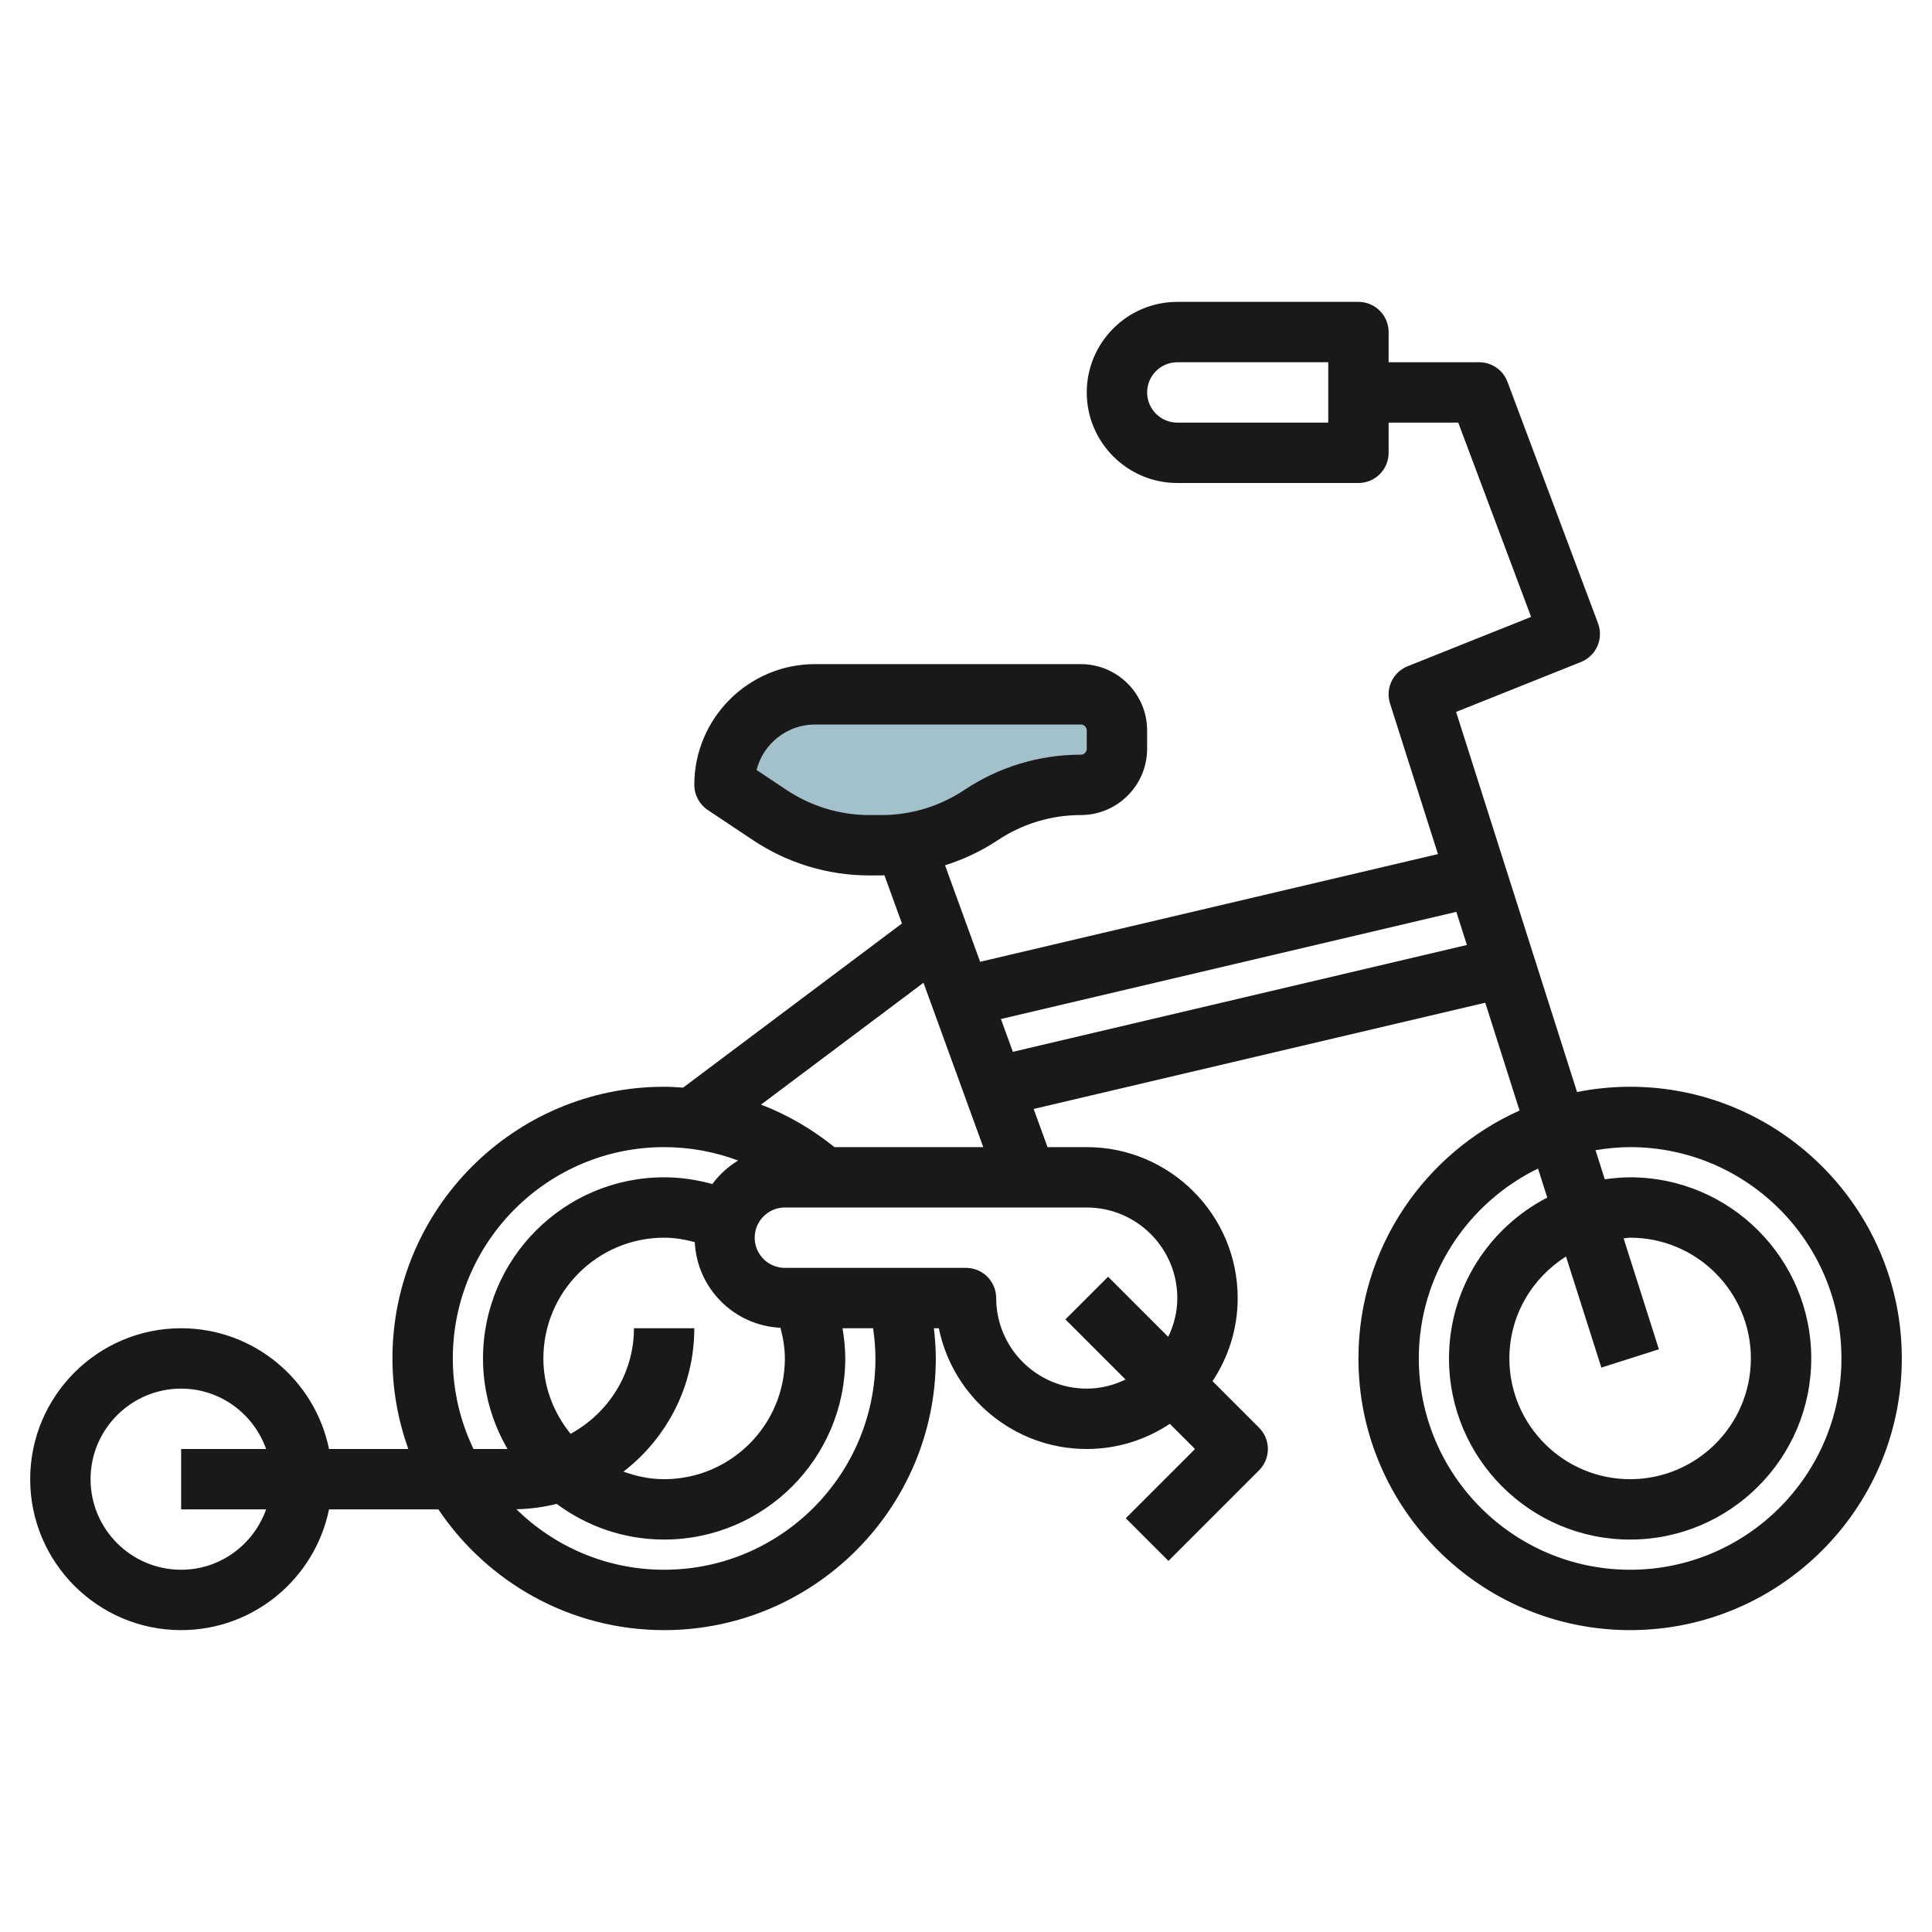
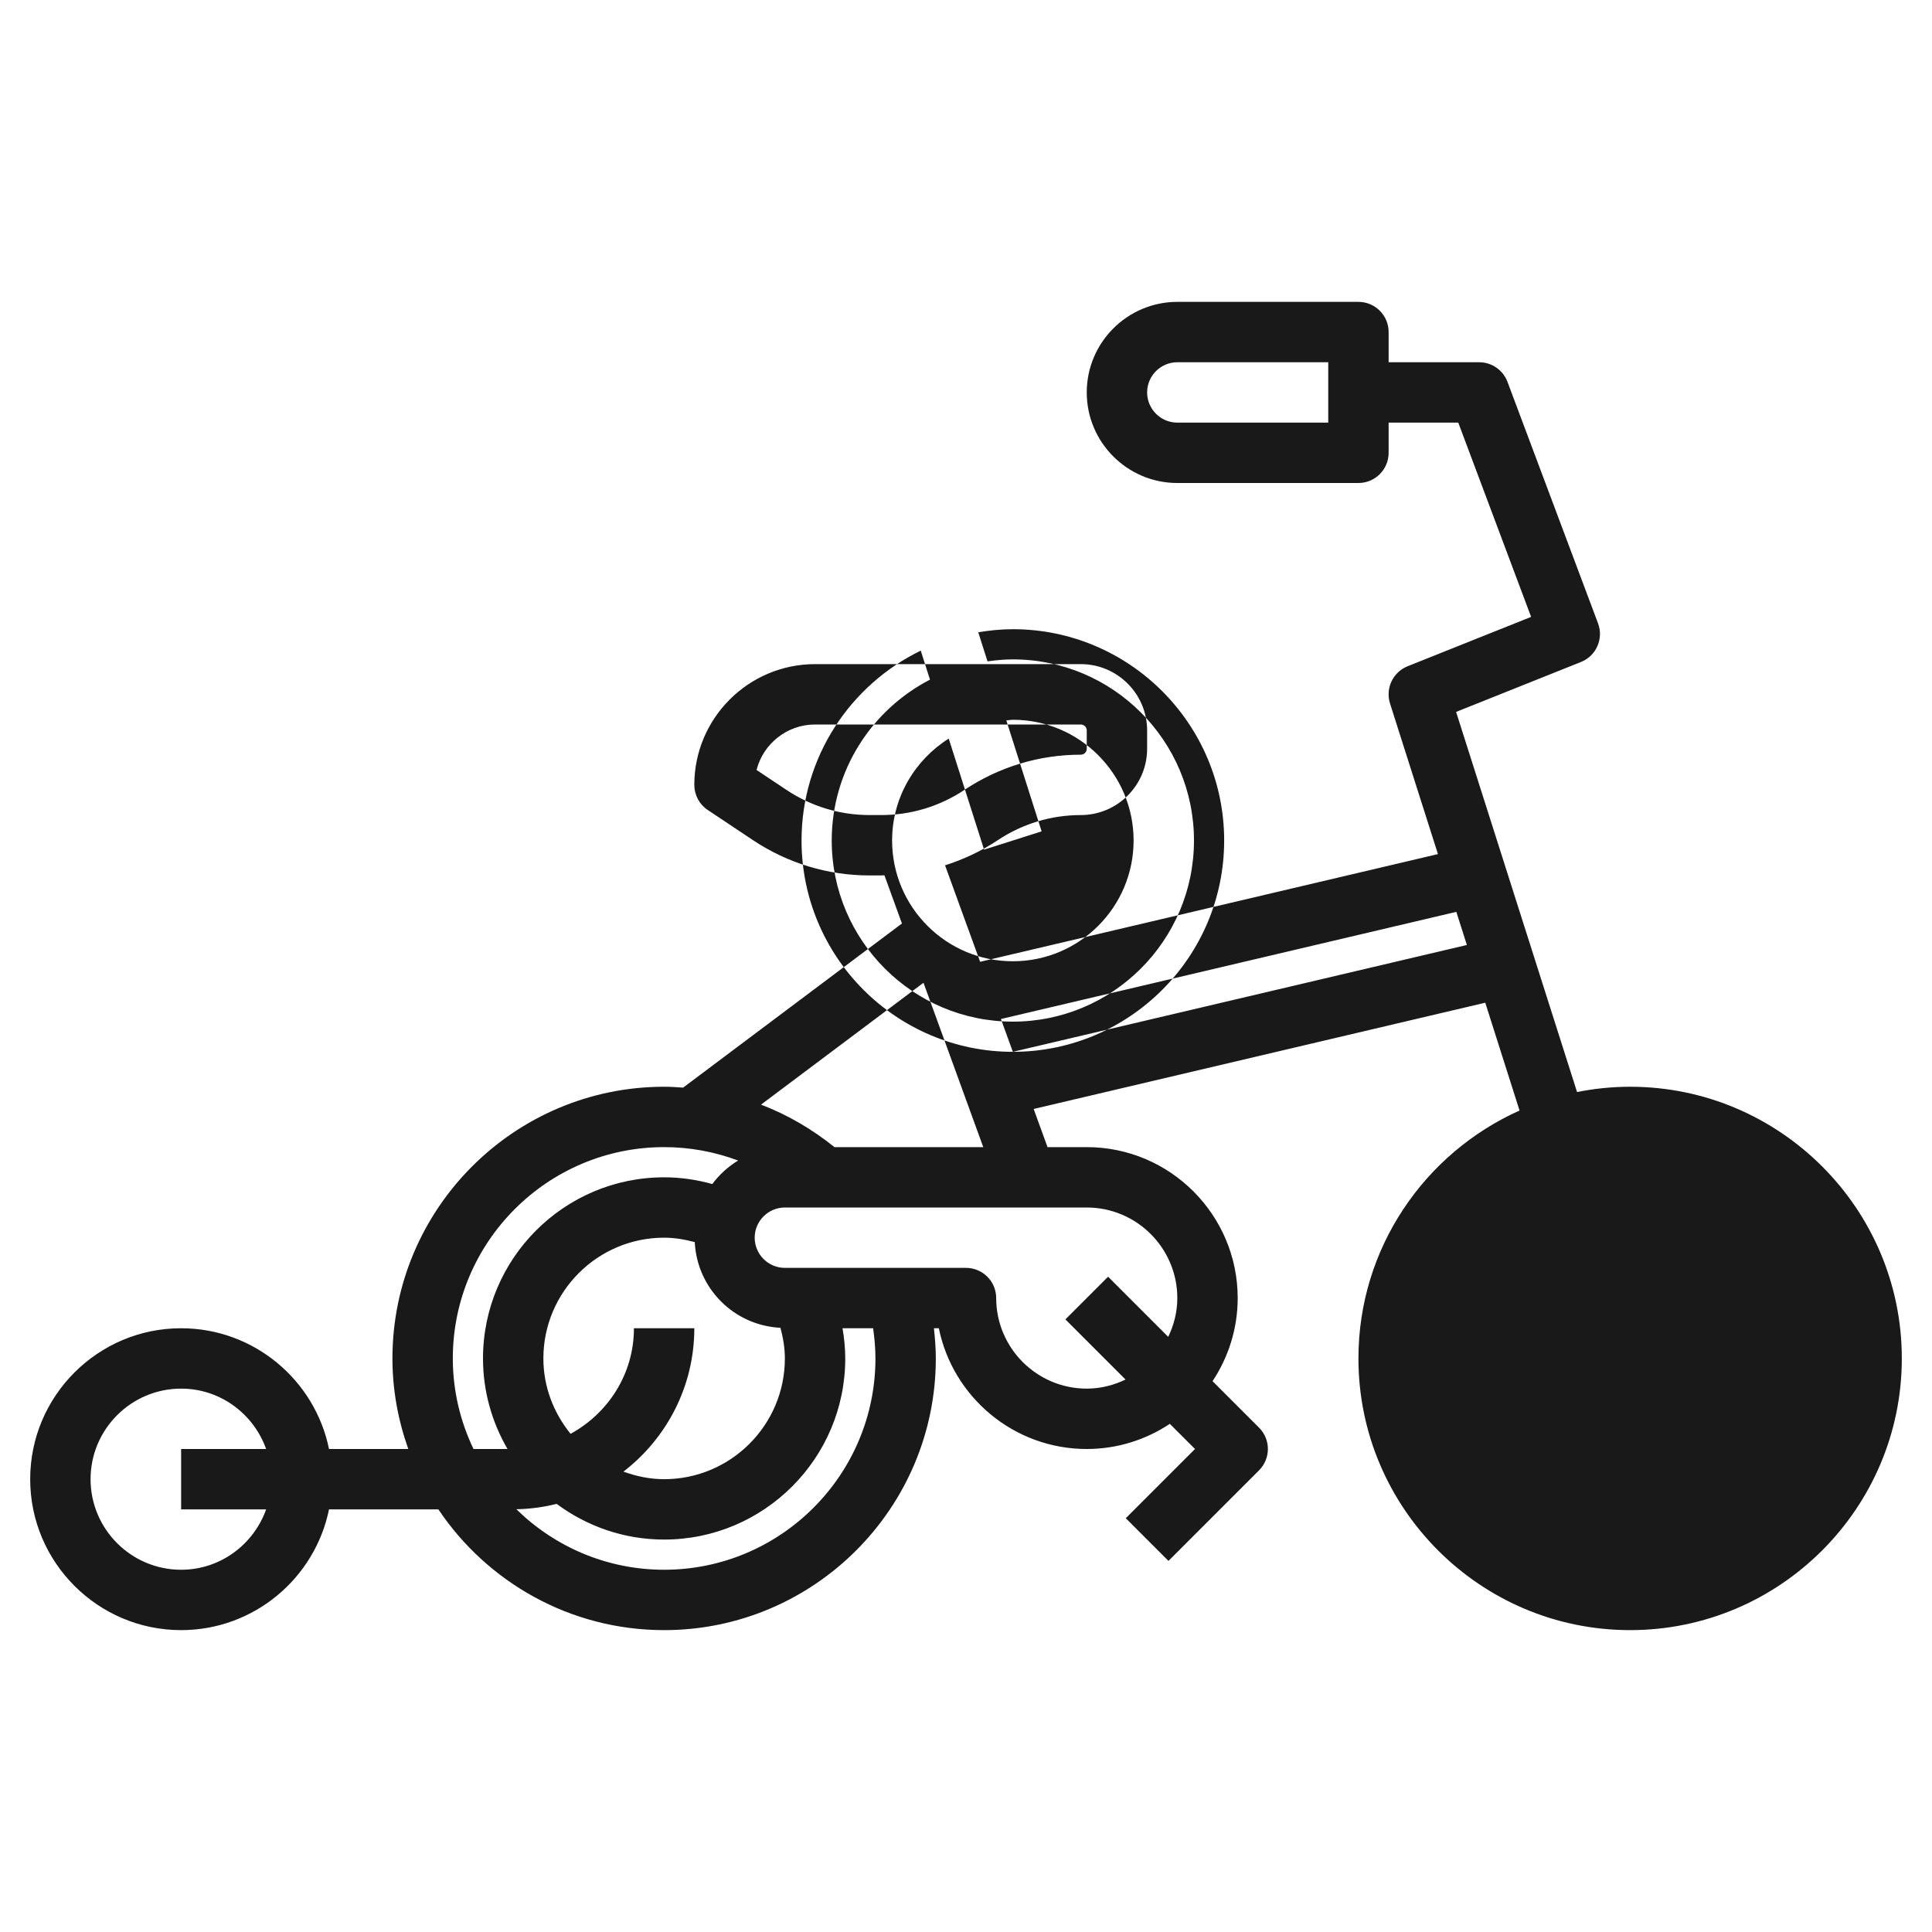
<svg xmlns="http://www.w3.org/2000/svg" id="Layer_3" enable-background="new 0 0 64 64" height="512" viewBox="0 0 64 64" width="512">
-   <path d="m35.803 26c-1.176 0-2.325.348-3.303 1-.978.652-2.127 1-3.303 1h-.394c-1.176 0-2.325-.348-3.303-1l-1.5-1c0-1.657 1.343-3 3-3h8.803c.661 0 1.197.536 1.197 1.197v.606c0 .661-.536 1.197-1.197 1.197z" fill="#a3c1ca" />
-   <path d="m54 36c-.602 0-1.189.062-1.758.175l-4.007-12.592 4.137-1.654c.505-.202.756-.771.565-1.28l-3-8c-.147-.39-.52-.649-.937-.649h-3v-1c0-.552-.448-1-1-1h-6c-1.654 0-3 1.346-3 3s1.346 3 3 3h6c.552 0 1-.448 1-1v-1h2.307l2.413 6.435-4.092 1.636c-.486.195-.74.732-.582 1.232l1.588 4.99-15.166 3.568-1.162-3.196c.614-.196 1.203-.471 1.748-.834.818-.543 1.768-.831 2.749-.831 1.211 0 2.197-.986 2.197-2.197v-.605c0-1.212-.986-2.198-2.197-2.198h-8.803c-2.206 0-4 1.794-4 4 0 .334.167.646.445.832l1.5 1c1.147.764 2.481 1.168 3.858 1.168h.395c.034 0 .066-.007.099-.007l.581 1.599-7.249 5.437c-.209-.015-.418-.029-.629-.029-4.962 0-9 4.038-9 9 0 1.053.191 2.06.525 3h-2.626c-.465-2.279-2.485-4-4.899-4-2.757 0-5 2.243-5 5s2.243 5 5 5c2.414 0 4.434-1.721 4.899-4h3.623c1.617 2.41 4.365 4 7.478 4 4.962 0 9-4.038 9-9 0-.335-.026-.669-.063-1h.163c.464 2.279 2.485 4 4.899 4 1.017 0 1.962-.309 2.753-.833l.834.833-2.293 2.293 1.414 1.414 3-3c.391-.391.391-1.023 0-1.414l-1.54-1.54c.524-.791.833-1.736.833-2.753 0-2.757-2.243-5-5-5h-1.299l-.46-1.264 14.96-3.52 1.136 3.572c-3.14 1.406-5.337 4.554-5.337 8.212 0 4.962 4.038 9 9 9s9-4.038 9-9-4.038-9-9-9zm-10-22h-5c-.551 0-1-.449-1-1s.449-1 1-1h5zm-17.945 12.168-.993-.662c.22-.865 1.006-1.506 1.938-1.506h8.803c.109 0 .197.088.197.197v.605c0 .11-.088.198-.197.198-1.377 0-2.711.404-3.857 1.168-.818.544-1.768.832-2.749.832h-.395c-.98 0-1.93-.288-2.747-.832zm-20.055 25.832c-1.654 0-3-1.346-3-3s1.346-3 3-3c1.302 0 2.402.839 2.816 2h-2.816v2h2.816c-.414 1.161-1.514 2-2.816 2zm9-7c0-3.86 3.14-7 7-7 .845 0 1.674.153 2.451.444-.333.203-.623.466-.855.779-.517-.144-1.05-.223-1.596-.223-3.309 0-6 2.691-6 6 0 1.093.299 2.116.812 3h-1.127c-.435-.911-.685-1.925-.685-3zm10.854-1.015c.087.33.146.667.146 1.015 0 2.206-1.794 4-4 4-.475 0-.925-.098-1.348-.25 1.425-1.098 2.348-2.816 2.348-4.75h-2c0 1.514-.855 2.818-2.099 3.497-.555-.686-.901-1.548-.901-2.497 0-2.206 1.794-4 4-4 .348 0 .685.059 1.015.146.075 1.536 1.303 2.764 2.839 2.839zm3.146 1.015c0 3.86-3.14 7-7 7-1.905 0-3.632-.767-4.895-2.005.46-.008.906-.07 1.335-.177.997.739 2.226 1.182 3.56 1.182 3.309 0 6-2.691 6-6 0-.339-.035-.672-.09-1h1.013c.047.33.077.664.077 1zm10-2c0 .462-.113.894-.301 1.285l-1.992-1.992-1.414 1.414 1.992 1.992c-.391.188-.823.301-1.285.301-1.654 0-3-1.346-3-3 0-.552-.448-1-1-1h-6c-.551 0-1-.449-1-1s.449-1 1-1h10c1.654 0 3 1.346 3 3zm-11.358-5c-.739-.596-1.557-1.073-2.432-1.408l5.382-4.037 1.98 5.445zm5.91-3.157-.395-1.087 15.086-3.55.349 1.098zm20.448 17.157c-3.86 0-7-3.14-7-7 0-2.765 1.616-5.154 3.949-6.29l.306.961c-1.93.998-3.255 3.01-3.255 5.329 0 3.309 2.691 6 6 6s6-2.691 6-6-2.691-6-6-6c-.285 0-.564.027-.839.066l-.307-.964c.374-.062.755-.102 1.146-.102 3.86 0 7 3.14 7 7s-3.14 7-7 7zm-.953-6.697 1.906-.606-1.169-3.675c.073-.004.142-.022.216-.022 2.206 0 4 1.794 4 4s-1.794 4-4 4-4-1.794-4-4c0-1.424.753-2.667 1.876-3.376z" fill="#191919" />
+   <path d="m54 36c-.602 0-1.189.062-1.758.175l-4.007-12.592 4.137-1.654c.505-.202.756-.771.565-1.28l-3-8c-.147-.39-.52-.649-.937-.649h-3v-1c0-.552-.448-1-1-1h-6c-1.654 0-3 1.346-3 3s1.346 3 3 3h6c.552 0 1-.448 1-1v-1h2.307l2.413 6.435-4.092 1.636c-.486.195-.74.732-.582 1.232l1.588 4.99-15.166 3.568-1.162-3.196c.614-.196 1.203-.471 1.748-.834.818-.543 1.768-.831 2.749-.831 1.211 0 2.197-.986 2.197-2.197v-.605c0-1.212-.986-2.198-2.197-2.198h-8.803c-2.206 0-4 1.794-4 4 0 .334.167.646.445.832l1.5 1c1.147.764 2.481 1.168 3.858 1.168h.395c.034 0 .066-.007.099-.007l.581 1.599-7.249 5.437c-.209-.015-.418-.029-.629-.029-4.962 0-9 4.038-9 9 0 1.053.191 2.06.525 3h-2.626c-.465-2.279-2.485-4-4.899-4-2.757 0-5 2.243-5 5s2.243 5 5 5c2.414 0 4.434-1.721 4.899-4h3.623c1.617 2.41 4.365 4 7.478 4 4.962 0 9-4.038 9-9 0-.335-.026-.669-.063-1h.163c.464 2.279 2.485 4 4.899 4 1.017 0 1.962-.309 2.753-.833l.834.833-2.293 2.293 1.414 1.414 3-3c.391-.391.391-1.023 0-1.414l-1.54-1.54c.524-.791.833-1.736.833-2.753 0-2.757-2.243-5-5-5h-1.299l-.46-1.264 14.96-3.52 1.136 3.572c-3.14 1.406-5.337 4.554-5.337 8.212 0 4.962 4.038 9 9 9s9-4.038 9-9-4.038-9-9-9zm-10-22h-5c-.551 0-1-.449-1-1s.449-1 1-1h5zm-17.945 12.168-.993-.662c.22-.865 1.006-1.506 1.938-1.506h8.803c.109 0 .197.088.197.197v.605c0 .11-.088.198-.197.198-1.377 0-2.711.404-3.857 1.168-.818.544-1.768.832-2.749.832h-.395c-.98 0-1.93-.288-2.747-.832zm-20.055 25.832c-1.654 0-3-1.346-3-3s1.346-3 3-3c1.302 0 2.402.839 2.816 2h-2.816v2h2.816c-.414 1.161-1.514 2-2.816 2zm9-7c0-3.86 3.14-7 7-7 .845 0 1.674.153 2.451.444-.333.203-.623.466-.855.779-.517-.144-1.05-.223-1.596-.223-3.309 0-6 2.691-6 6 0 1.093.299 2.116.812 3h-1.127c-.435-.911-.685-1.925-.685-3zm10.854-1.015c.087.33.146.667.146 1.015 0 2.206-1.794 4-4 4-.475 0-.925-.098-1.348-.25 1.425-1.098 2.348-2.816 2.348-4.75h-2c0 1.514-.855 2.818-2.099 3.497-.555-.686-.901-1.548-.901-2.497 0-2.206 1.794-4 4-4 .348 0 .685.059 1.015.146.075 1.536 1.303 2.764 2.839 2.839zm3.146 1.015c0 3.86-3.14 7-7 7-1.905 0-3.632-.767-4.895-2.005.46-.008.906-.07 1.335-.177.997.739 2.226 1.182 3.56 1.182 3.309 0 6-2.691 6-6 0-.339-.035-.672-.09-1h1.013c.047.33.077.664.077 1zm10-2c0 .462-.113.894-.301 1.285l-1.992-1.992-1.414 1.414 1.992 1.992c-.391.188-.823.301-1.285.301-1.654 0-3-1.346-3-3 0-.552-.448-1-1-1h-6c-.551 0-1-.449-1-1s.449-1 1-1h10c1.654 0 3 1.346 3 3zm-11.358-5c-.739-.596-1.557-1.073-2.432-1.408l5.382-4.037 1.98 5.445zm5.91-3.157-.395-1.087 15.086-3.55.349 1.098zc-3.86 0-7-3.14-7-7 0-2.765 1.616-5.154 3.949-6.29l.306.961c-1.93.998-3.255 3.01-3.255 5.329 0 3.309 2.691 6 6 6s6-2.691 6-6-2.691-6-6-6c-.285 0-.564.027-.839.066l-.307-.964c.374-.062.755-.102 1.146-.102 3.86 0 7 3.14 7 7s-3.14 7-7 7zm-.953-6.697 1.906-.606-1.169-3.675c.073-.004.142-.022.216-.022 2.206 0 4 1.794 4 4s-1.794 4-4 4-4-1.794-4-4c0-1.424.753-2.667 1.876-3.376z" fill="#191919" />
</svg>